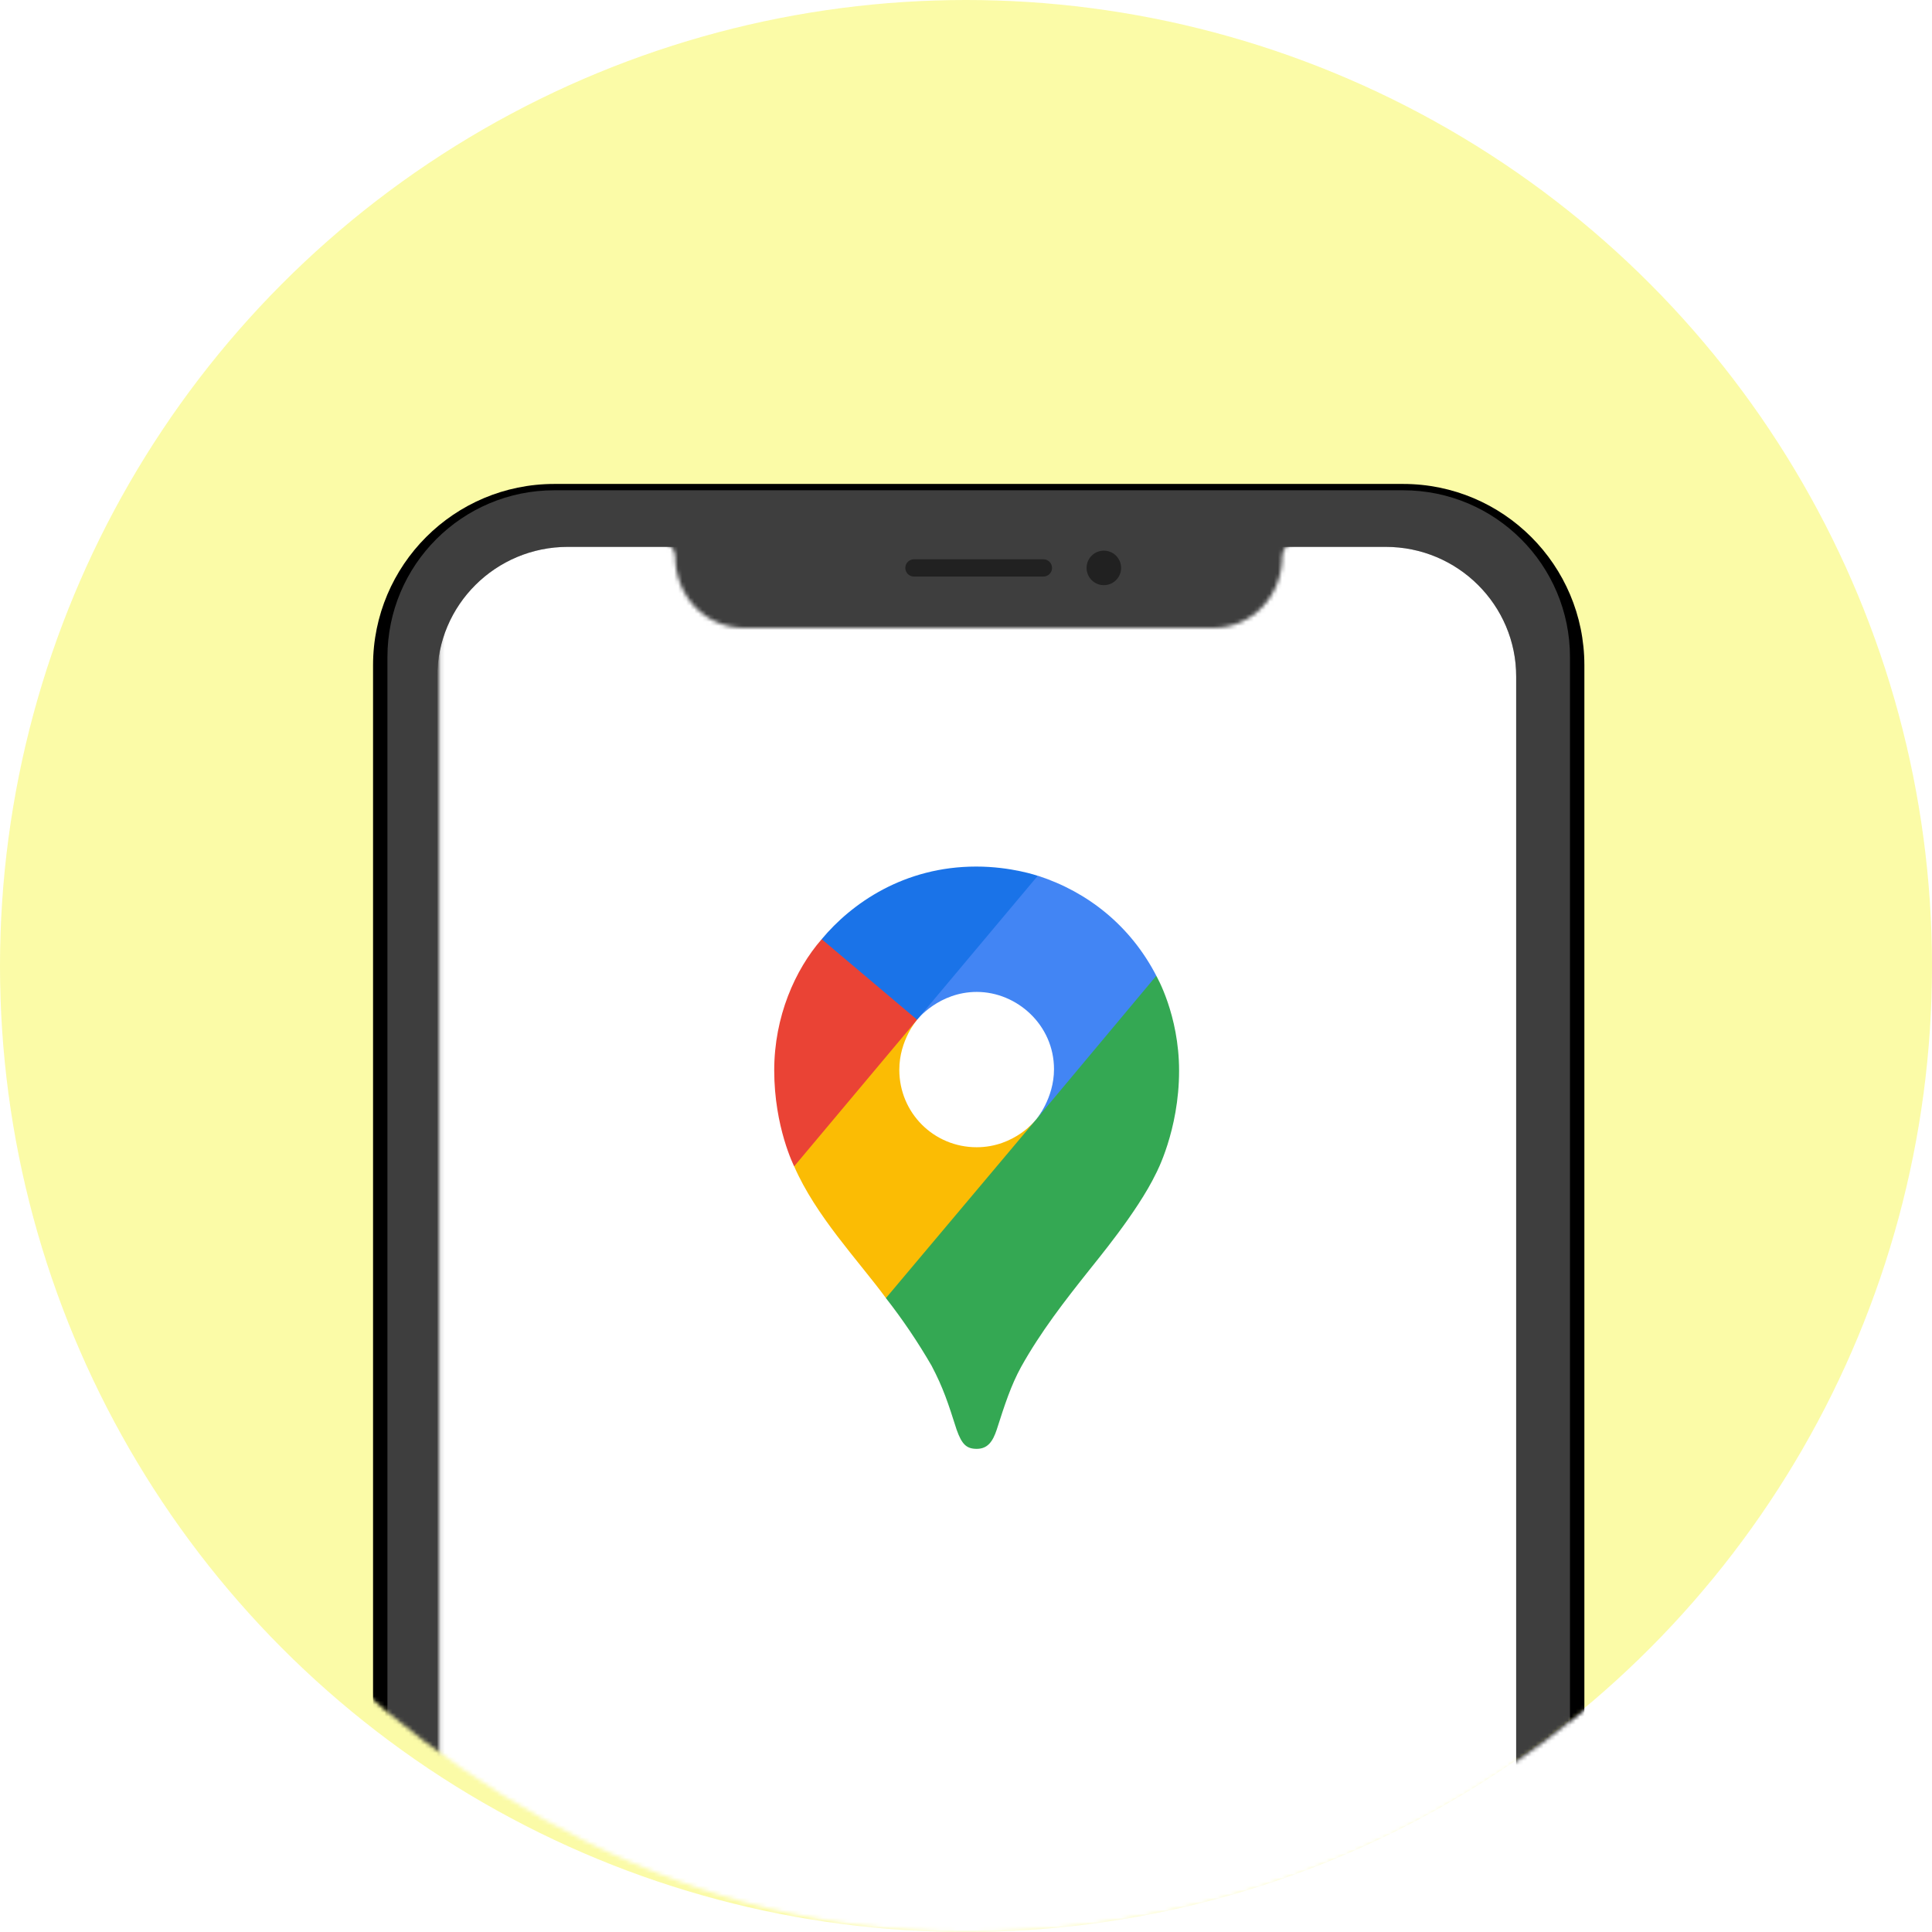
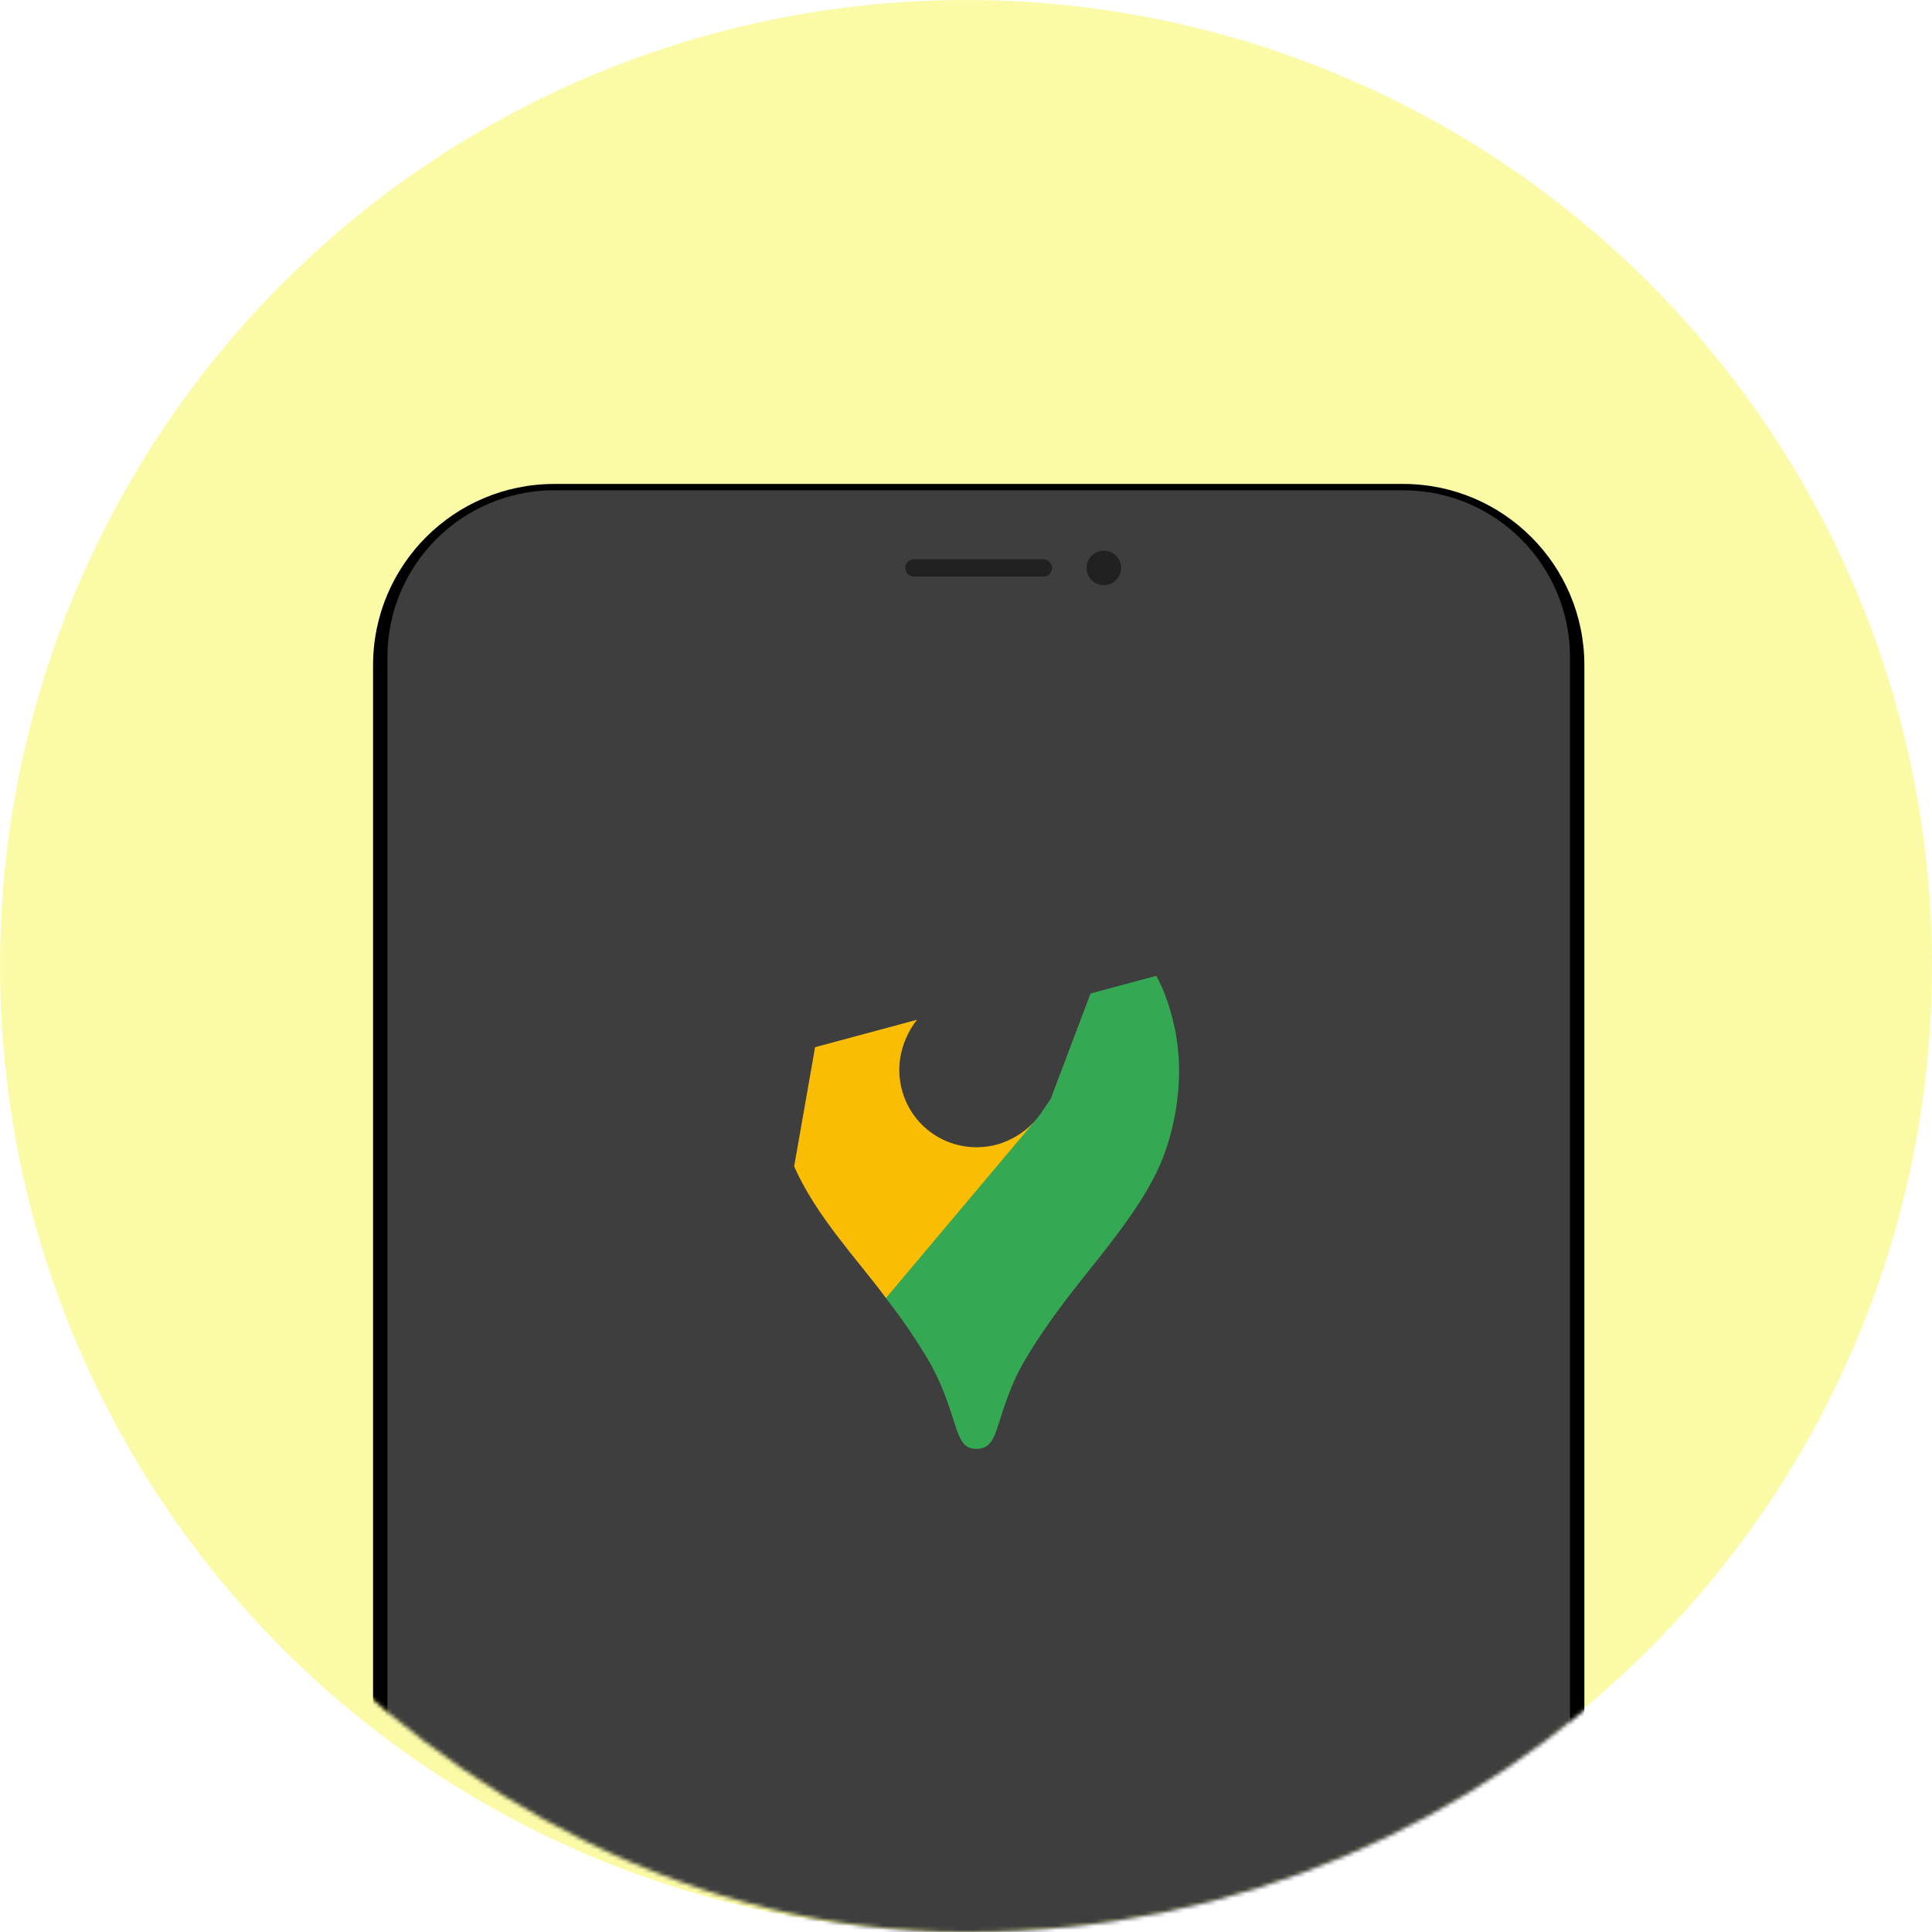
<svg xmlns="http://www.w3.org/2000/svg" width="480" height="480" viewBox="0 0 480 480" fill="none">
  <circle cx="240" cy="240" r="240" fill="#FBFBA7" />
  <mask id="mask0_138_107" style="mask-type:alpha" maskUnits="userSpaceOnUse" x="0" y="0" width="480" height="480">
    <rect width="480" height="480" rx="239" fill="#FFFAE9" />
  </mask>
  <g mask="url(#mask0_138_107)">
    <g filter="url(#filter0_d_138_107)">
      <path fill-rule="evenodd" clip-rule="evenodd" d="M92.684 163.271C92.684 138.398 112.847 118.235 137.719 118.235H348.598C373.47 118.235 393.633 138.398 393.633 163.271V686.537C393.633 711.409 373.47 731.572 348.598 731.572H137.719C112.847 731.572 92.684 711.409 92.684 686.537V163.271Z" fill="black" />
    </g>
    <path fill-rule="evenodd" clip-rule="evenodd" d="M96.256 163.269C96.256 140.37 114.819 121.808 137.717 121.808H348.596C371.494 121.808 390.057 140.37 390.057 163.269V686.535C390.057 709.433 371.494 727.996 348.596 727.996H137.717C114.819 727.996 96.256 709.433 96.256 686.535V163.269Z" fill="#3E3E3E" />
    <path fill-rule="evenodd" clip-rule="evenodd" d="M274.247 145.384C276.616 145.384 278.536 143.464 278.536 141.095C278.536 138.727 276.616 136.806 274.247 136.806C271.879 136.806 269.958 138.727 269.958 141.095C269.958 143.464 271.879 145.384 274.247 145.384Z" fill="#212121" />
    <path fill-rule="evenodd" clip-rule="evenodd" d="M224.923 141.099C224.923 139.915 225.883 138.954 227.068 138.954H259.235C260.42 138.954 261.38 139.915 261.38 141.099V141.099C261.38 142.283 260.42 143.243 259.235 143.243H227.068C225.883 143.243 224.923 142.283 224.923 141.099V141.099Z" fill="#212121" />
    <mask id="mask1_138_107" style="mask-type:alpha" maskUnits="userSpaceOnUse" x="109" y="134" width="269" height="579">
-       <path fill-rule="evenodd" clip-rule="evenodd" d="M184.898 156.006H301.418C310.893 156.006 318.574 148.362 318.574 138.045C318.671 136.221 320.137 134.762 321.965 134.67L350.027 134.666C365.03 134.666 377.192 146.768 377.192 161.696V685.23C377.192 700.159 365.03 712.261 350.027 712.261H136.289C121.287 712.261 109.125 700.159 109.125 685.23V161.696C109.125 146.768 121.287 134.666 136.289 134.666H164.347C166.179 134.762 167.645 136.221 167.738 138.04C167.742 148.362 175.423 156.006 184.898 156.006Z" fill="white" />
-     </mask>
+       </mask>
    <g mask="url(#mask1_138_107)">
      <path d="M344.271 713.464H141.063C123.15 713.464 108.633 699.017 108.633 681.194V168.139C108.633 150.316 123.154 135.869 141.063 135.869H344.271C362.183 135.869 376.7 150.316 376.7 168.139V681.194C376.7 699.017 362.179 713.464 344.271 713.464Z" fill="black" />
-       <path d="M344.271 713.464H141.063C123.15 713.464 108.633 699.017 108.633 681.194V168.139C108.633 150.316 123.154 135.869 141.063 135.869H344.271C362.183 135.869 376.7 150.316 376.7 168.139V681.194C376.7 699.017 362.179 713.464 344.271 713.464Z" fill="white" />
    </g>
-     <path d="M220.087 322.489C224.258 327.823 228.053 333.441 231.447 339.302C234.345 344.815 235.552 348.554 237.67 355.196C238.969 358.867 240.142 359.962 242.666 359.962C245.415 359.962 246.663 358.098 247.627 355.217C249.628 348.943 251.199 344.156 253.676 339.632C258.538 330.898 264.58 323.138 270.516 315.679C272.123 313.568 282.514 301.269 287.192 291.565C287.192 291.565 292.941 280.906 292.941 266.018C292.941 252.093 287.271 242.434 287.271 242.434L270.947 246.821L261.033 273.022L258.581 276.635L258.091 277.29L257.438 278.109L256.293 279.418L254.657 281.059L245.829 288.277L223.759 301.064L220.087 322.489Z" fill="#34A853" />
+     <path d="M220.087 322.489C224.258 327.823 228.053 333.441 231.447 339.302C234.345 344.815 235.552 348.554 237.67 355.196C238.969 358.867 240.142 359.962 242.666 359.962C245.415 359.962 246.663 358.098 247.627 355.217C249.628 348.943 251.199 344.156 253.676 339.632C258.538 330.898 264.58 323.138 270.516 315.679C272.123 313.568 282.514 301.269 287.192 291.565C287.192 291.565 292.941 280.906 292.941 266.018C292.941 252.093 287.271 242.434 287.271 242.434L270.947 246.821L261.033 273.022L258.581 276.635L258.091 277.29L257.438 278.109L256.293 279.418L254.657 281.059L245.829 288.277L223.759 301.064Z" fill="#34A853" />
    <path d="M197.308 289.773C202.695 302.12 213.082 312.973 220.11 322.498L257.438 278.126C257.438 278.126 252.179 285.028 242.64 285.028C232.014 285.028 223.43 276.513 223.43 265.776C223.43 258.414 227.844 253.356 227.844 253.356L202.505 260.169L197.308 289.773Z" fill="#FBBC04" />
-     <path d="M257.855 217.576C270.253 221.587 280.864 230.008 287.282 242.426L257.45 278.1C257.45 278.1 261.864 272.951 261.864 265.634C261.864 254.647 252.645 246.44 242.685 246.44C233.267 246.44 227.858 253.33 227.858 253.33V230.855L257.855 217.576Z" fill="#4285F4" />
-     <path d="M204.146 233.339C211.551 224.449 224.58 215.294 242.543 215.294C251.258 215.294 257.824 217.59 257.824 217.59L227.83 253.35H206.579L204.146 233.339Z" fill="#1A73E8" />
-     <path d="M197.308 289.773C197.308 289.773 192.353 280.035 192.353 265.927C192.353 252.593 197.518 240.938 204.146 233.339L227.847 253.353L197.308 289.773Z" fill="#EA4335" />
  </g>
  <defs>
    <filter id="filter0_d_138_107" x="86.684" y="114.235" width="312.949" height="625.337" filterUnits="userSpaceOnUse" color-interpolation-filters="sRGB">
      <feFlood flood-opacity="0" result="BackgroundImageFix" />
      <feColorMatrix in="SourceAlpha" type="matrix" values="0 0 0 0 0 0 0 0 0 0 0 0 0 0 0 0 0 0 127 0" result="hardAlpha" />
      <feOffset dy="2" />
      <feGaussianBlur stdDeviation="3" />
      <feComposite in2="hardAlpha" operator="out" />
      <feColorMatrix type="matrix" values="0 0 0 0 0 0 0 0 0 0 0 0 0 0 0 0 0 0 0.25 0" />
      <feBlend mode="normal" in2="BackgroundImageFix" result="effect1_dropShadow_138_107" />
      <feBlend mode="normal" in="SourceGraphic" in2="effect1_dropShadow_138_107" result="shape" />
    </filter>
  </defs>
</svg>